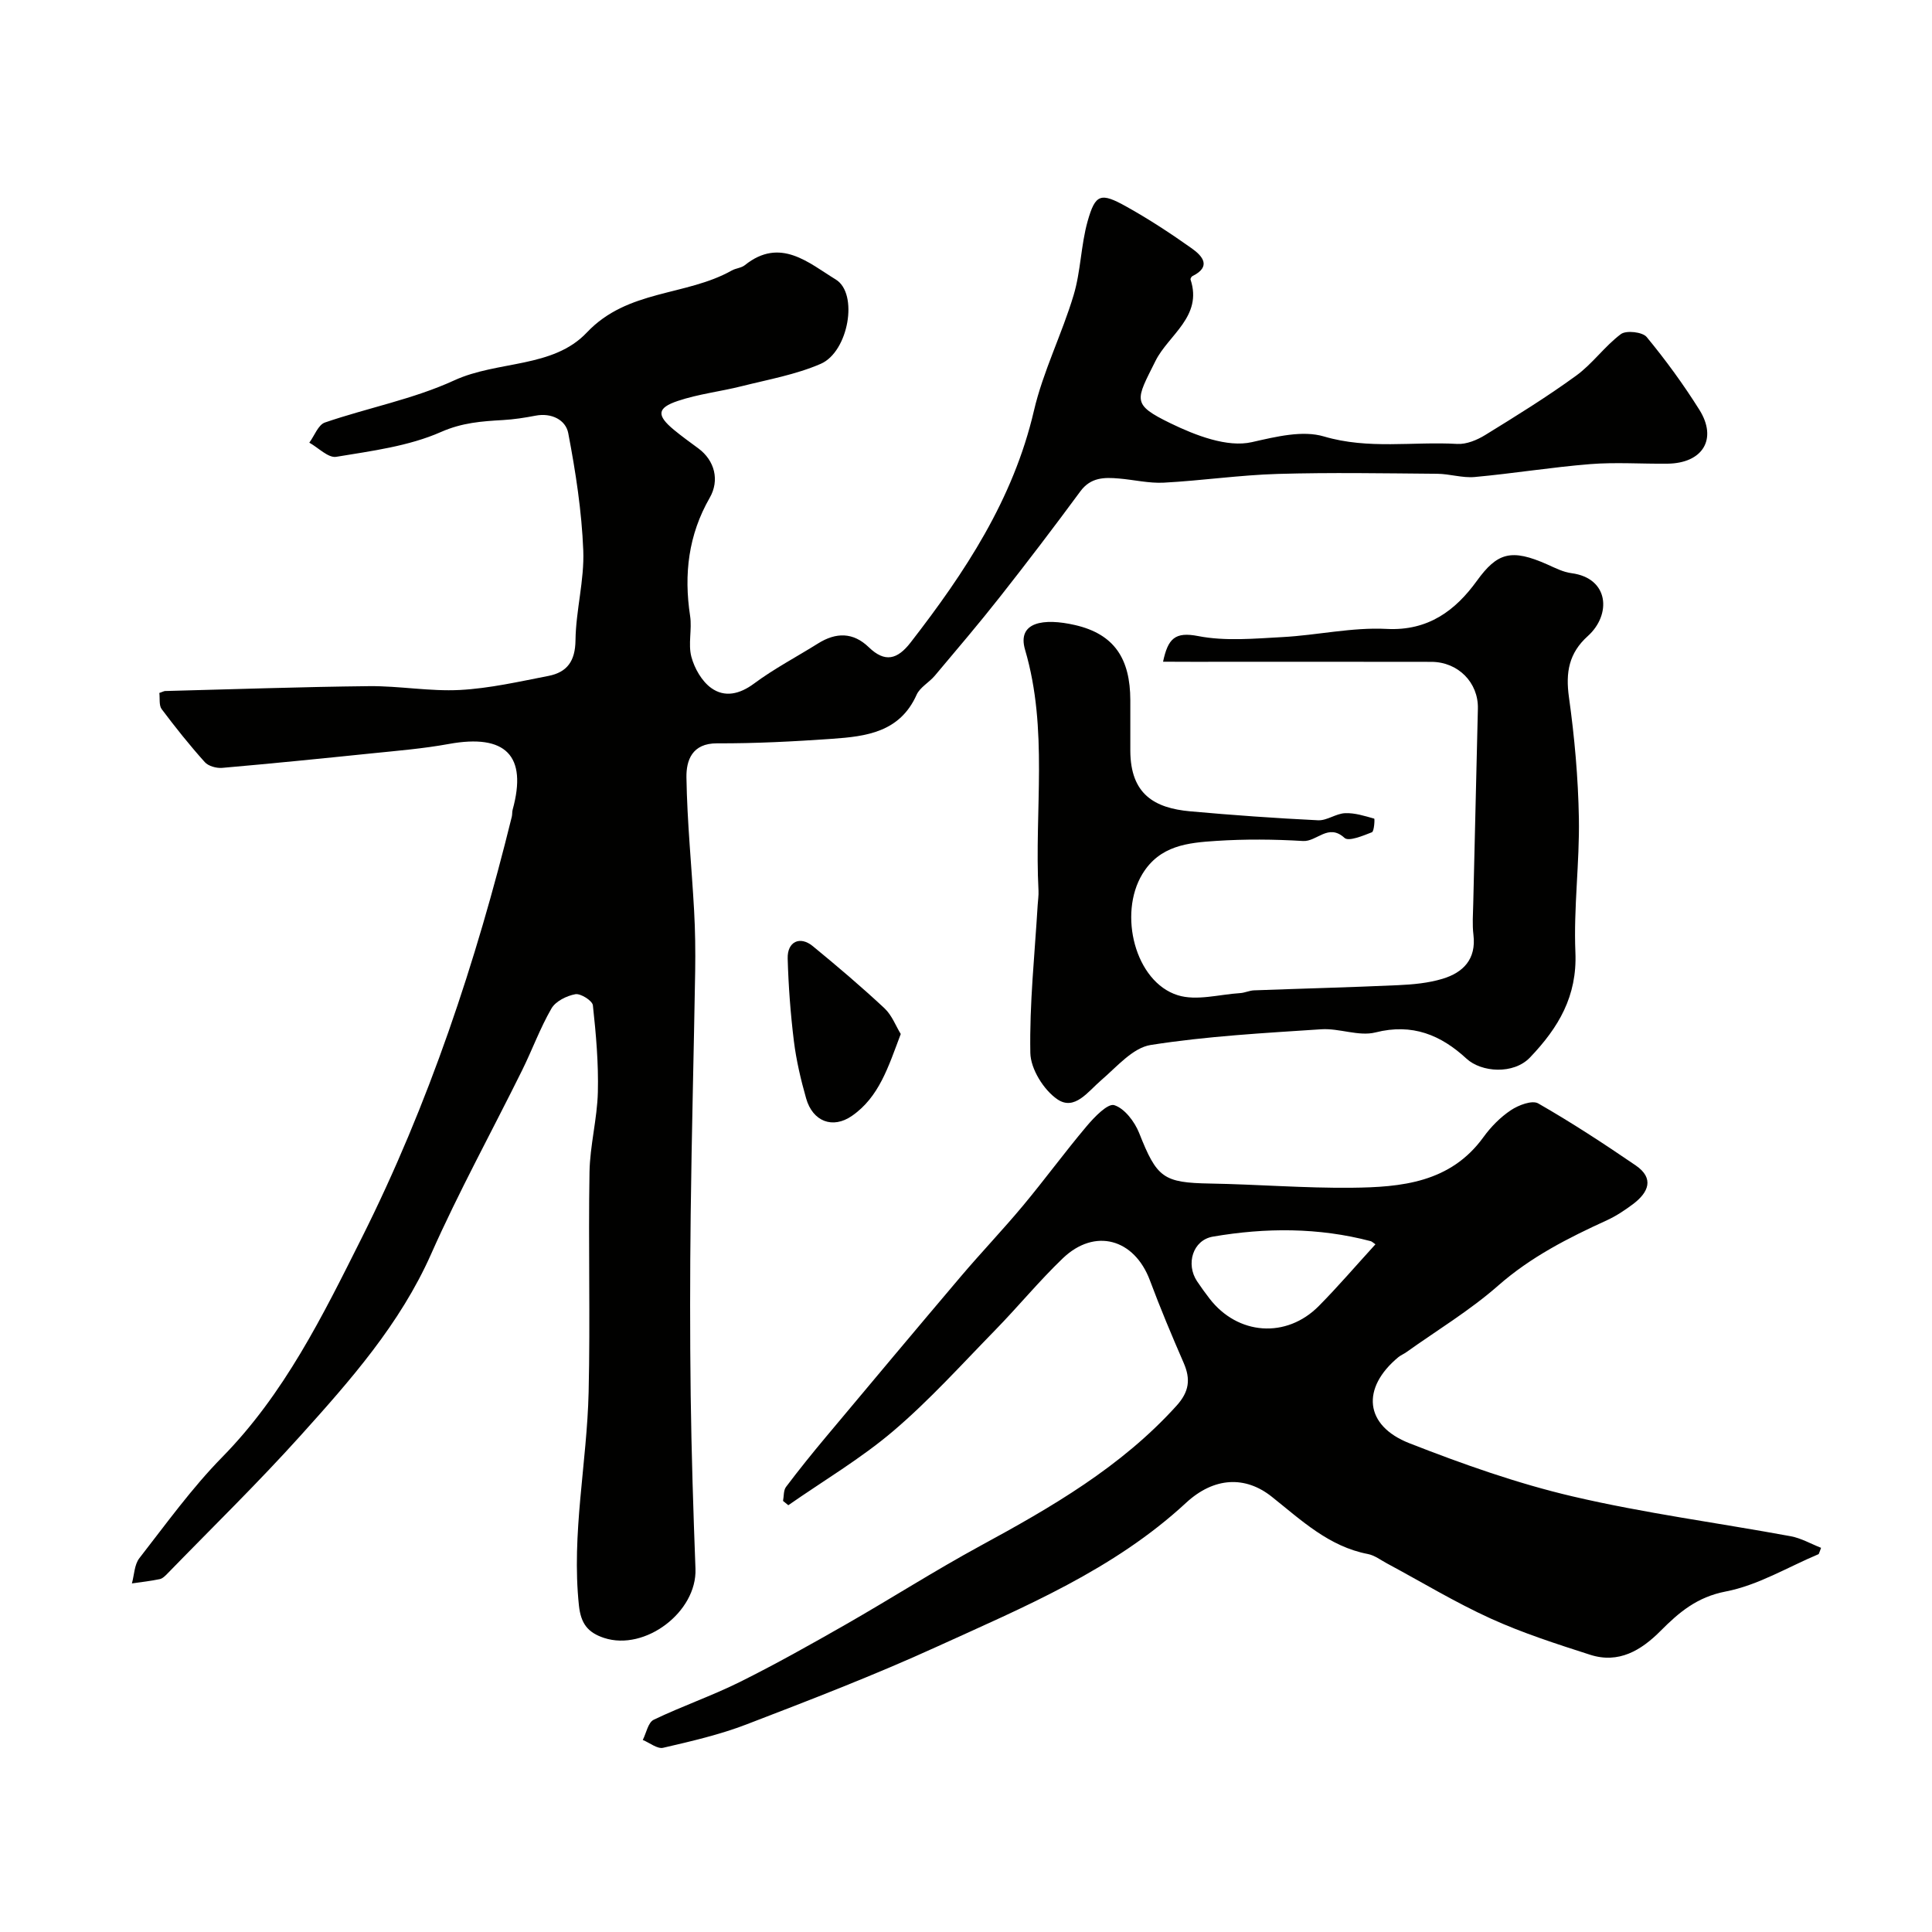
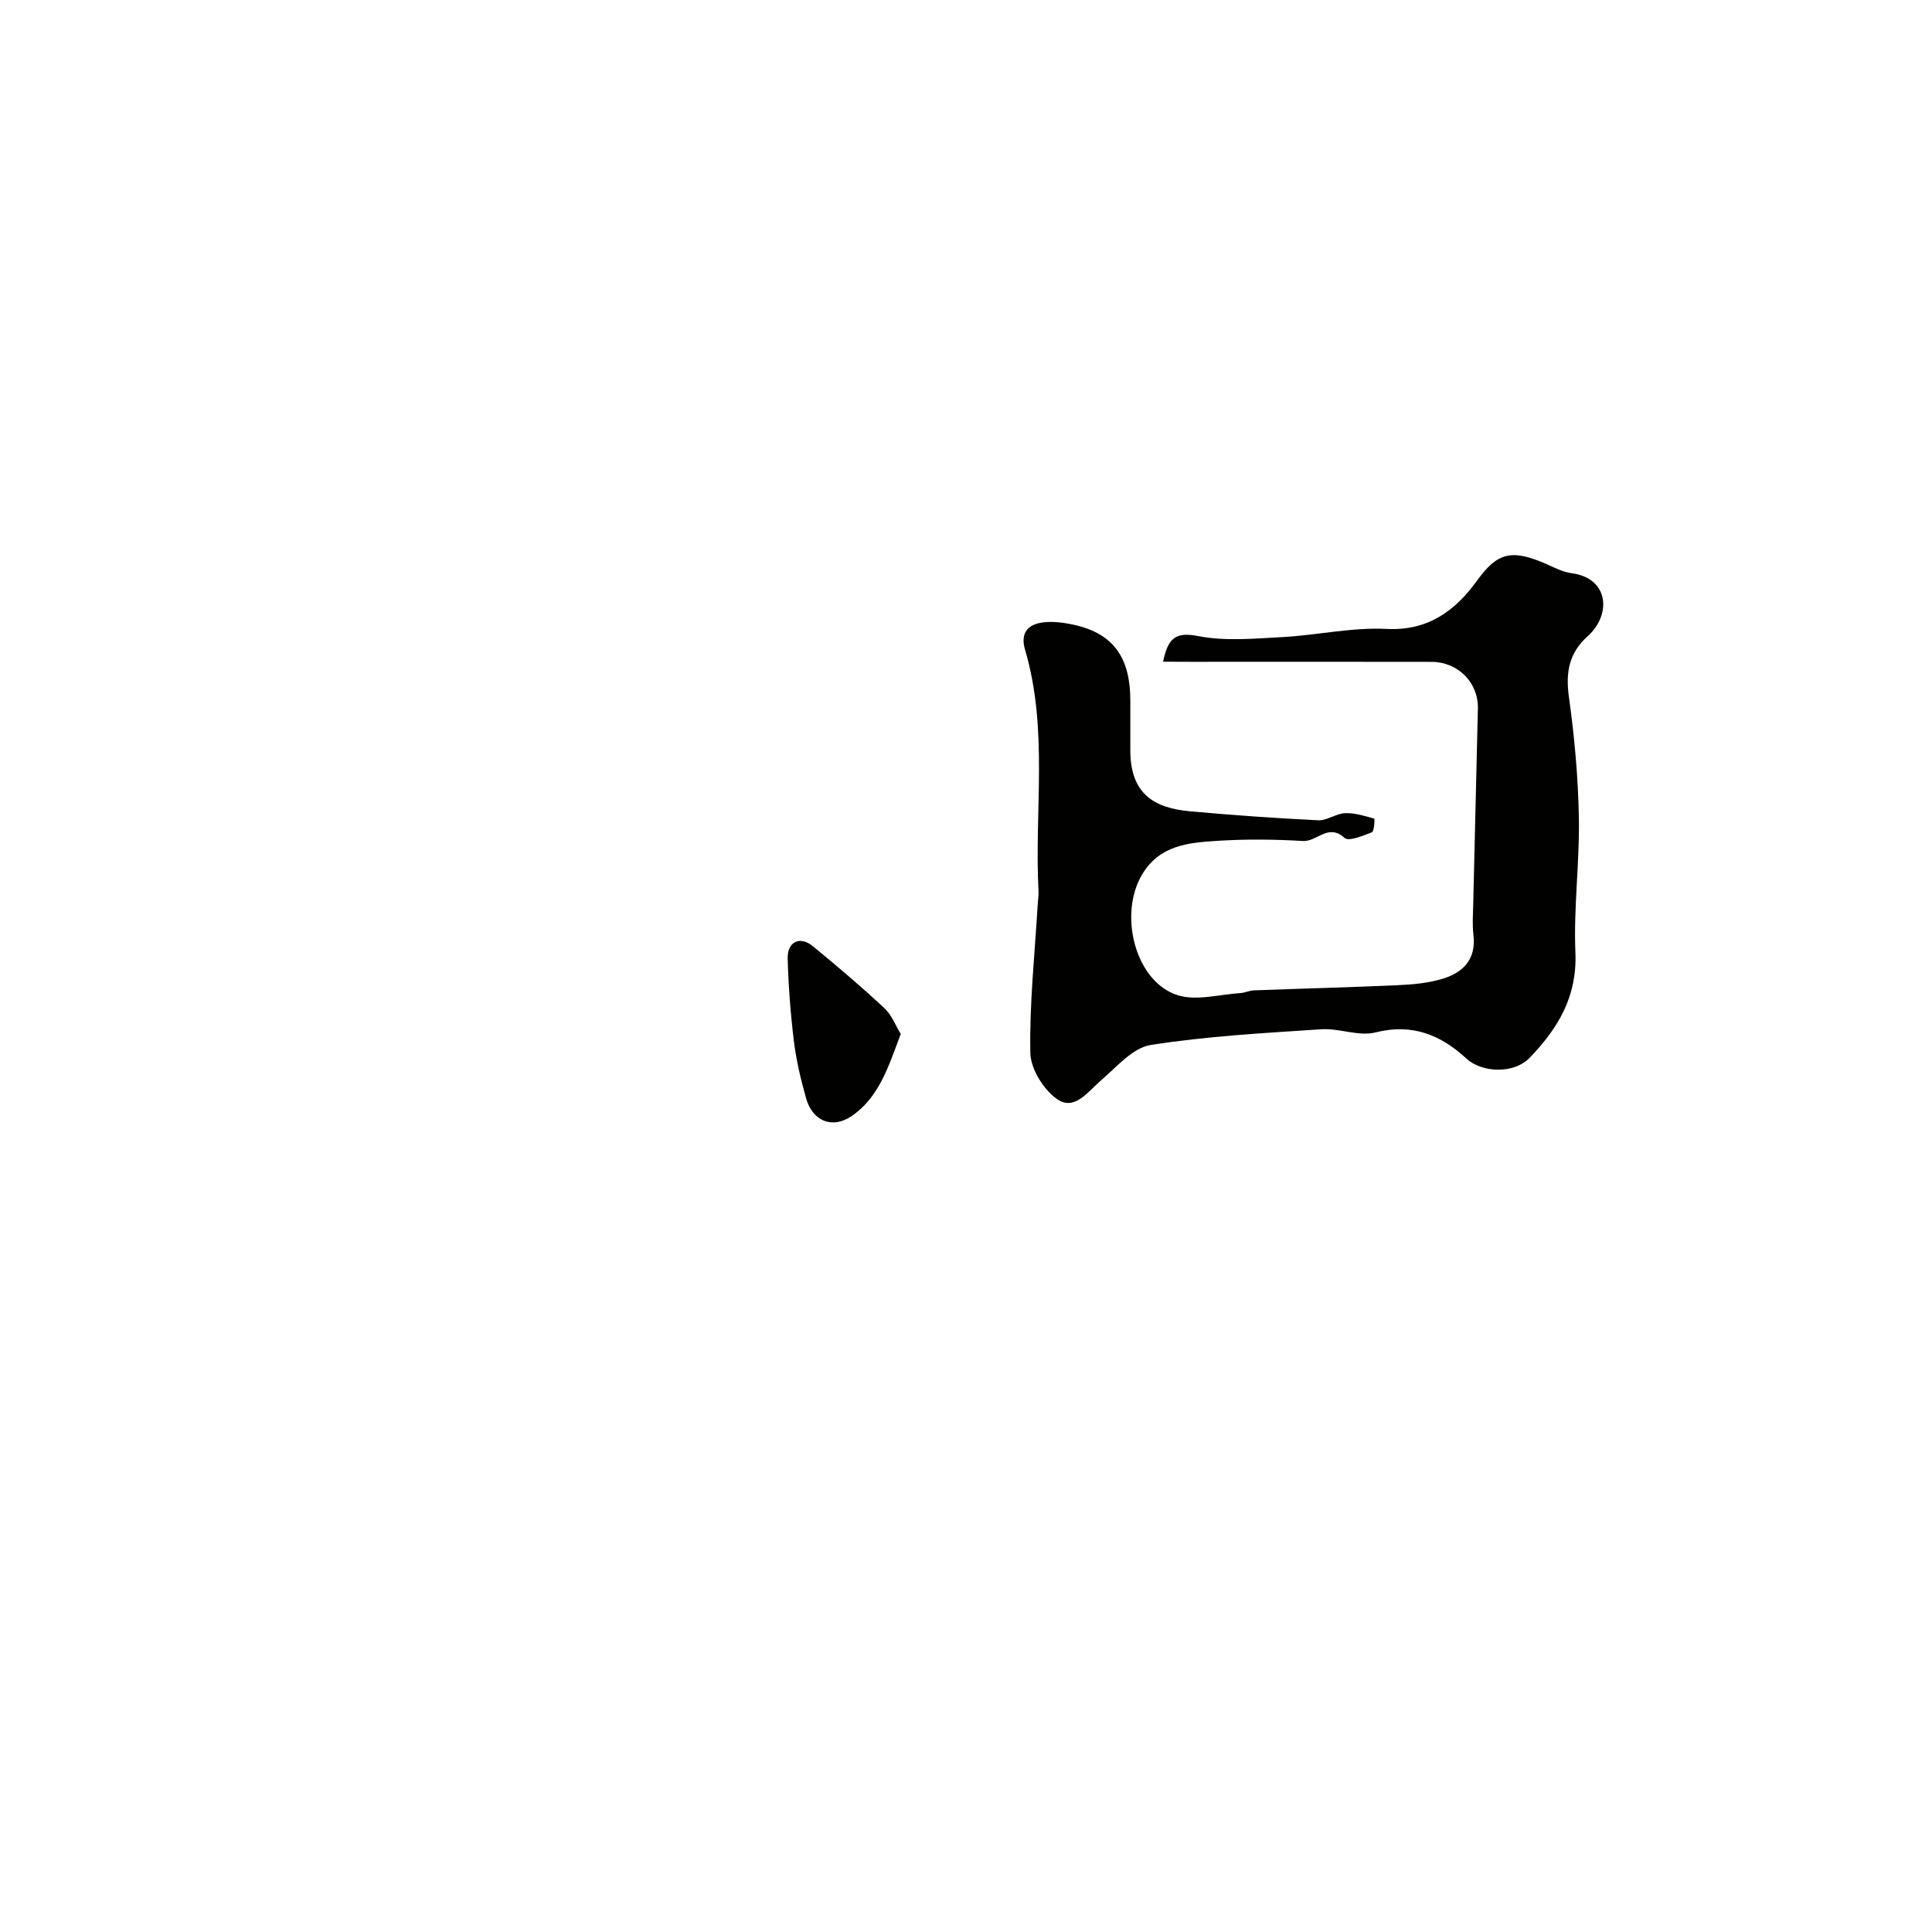
<svg xmlns="http://www.w3.org/2000/svg" enable-background="new 0 0 400 400" viewBox="0 0 400 400">
  <g fill="#010100">
-     <path d="m32.99 143.47c.83-.29.99-.39 1.15-.4 14.1-.36 28.2-.86 42.3-1.01 6.26-.06 12.56 1.12 18.8.79 6.14-.33 12.25-1.73 18.32-2.91 3.87-.76 5.54-3.08 5.59-7.38.08-6.2 1.85-12.42 1.61-18.59-.32-8.13-1.58-16.28-3.11-24.29-.52-2.74-3.46-4.26-6.77-3.62-2.23.43-4.5.78-6.77.91-4.38.25-8.4.53-12.79 2.46-6.71 2.96-14.36 3.93-21.71 5.15-1.65.27-3.7-1.89-5.57-2.93 1.06-1.43 1.84-3.69 3.22-4.17 8.89-3.05 18.32-4.84 26.79-8.73 8.99-4.13 20.44-2.48 27.45-9.91 8.45-8.95 20.51-7.49 30.01-12.84.84-.47 1.98-.52 2.7-1.1 7.35-5.9 13.24-.44 18.83 2.97 4.75 2.9 2.63 14.97-3.12 17.46-5.14 2.23-10.84 3.24-16.33 4.62-4.4 1.11-8.98 1.62-13.26 3.06-4.33 1.45-4.4 2.99-.84 5.95 1.64 1.36 3.37 2.6 5.09 3.87 3.4 2.51 4.44 6.61 2.36 10.23-4.41 7.67-5.38 15.83-4.06 24.47.42 2.77-.44 5.8.26 8.45.64 2.39 2.16 5.07 4.12 6.47 2.76 1.98 5.84 1.31 8.85-.92 4.17-3.1 8.84-5.54 13.26-8.31 3.72-2.33 7.26-2.35 10.5.78 3.36 3.25 5.94 2.54 8.67-.99 11.26-14.53 21.24-29.6 25.52-47.96 1.9-8.17 5.8-15.86 8.22-23.94 1.49-4.95 1.5-10.33 2.9-15.3 1.6-5.67 2.7-6.01 8.02-3.04 4.69 2.61 9.2 5.57 13.58 8.68 2.16 1.54 4.11 3.74.09 5.72-.2.1-.44.53-.38.71 2.54 7.65-4.57 11.47-7.25 16.83-4.07 8.17-5.06 8.96 3.13 12.94 5.16 2.5 11.73 5.05 16.82 3.89 5.12-1.16 10.49-2.48 14.9-1.18 9.26 2.74 18.44 1.02 27.61 1.55 1.9.11 4.1-.8 5.79-1.84 6.38-3.93 12.77-7.88 18.83-12.29 3.39-2.46 5.91-6.1 9.27-8.61 1.1-.82 4.47-.44 5.33.6 3.94 4.77 7.62 9.82 10.91 15.06 3.81 6.06.71 11.09-6.6 11.17-5.33.06-10.69-.33-15.99.09-7.99.64-15.93 1.94-23.92 2.67-2.55.23-5.17-.65-7.77-.67-11-.09-22-.29-32.99.03-7.88.23-15.73 1.39-23.61 1.81-3.07.16-6.18-.6-9.29-.86-3.01-.26-5.83-.27-7.98 2.65-5.44 7.38-10.99 14.67-16.66 21.87-4.36 5.54-8.94 10.91-13.48 16.31-1.18 1.4-3.07 2.39-3.77 3.95-3.46 7.75-10.44 8.62-17.48 9.11-7.93.56-15.89.97-23.84.94-5.19-.02-6.38 3.56-6.33 7.04.14 9.22 1.08 18.43 1.59 27.64.23 4.15.28 8.31.22 12.46-.28 16.77-.73 33.53-.93 50.3-.15 12.53-.16 25.07 0 37.61.16 11.96.54 23.91.99 35.86.33 8.93-10.44 17.08-18.91 14.31-3.44-1.13-4.82-3.03-5.22-6.72-1.57-14.87 1.67-29.47 2.01-44.21.35-15.16-.08-30.33.18-45.49.09-5.53 1.59-11.04 1.73-16.57.15-5.99-.38-12.02-1.03-17.99-.1-.95-2.54-2.5-3.63-2.3-1.81.33-4.09 1.46-4.95 2.96-2.36 4.08-3.98 8.57-6.08 12.81-6.27 12.68-13.1 25.1-18.83 38.02-6.45 14.53-16.72 26.14-27.1 37.67-8.83 9.8-18.3 19.03-27.5 28.5-.45.46-1 1.02-1.58 1.14-1.9.4-3.84.61-5.77.89.49-1.76.5-3.88 1.54-5.22 5.54-7.11 10.85-14.5 17.14-20.91 12.9-13.14 20.82-29.28 28.89-45.38 13.93-27.79 23.66-57.1 31.08-87.22.12-.48.05-1 .18-1.47 3.08-11.19-1.45-15.74-13.21-13.6-5.31.97-10.72 1.41-16.09 1.96-10.27 1.06-20.55 2.09-30.84 2.99-1.19.1-2.87-.36-3.61-1.2-3.15-3.51-6.1-7.21-8.93-10.98-.57-.78-.33-2.18-.47-3.33z" />
-     <path d="m376.54 321.76c-6.39 2.69-12.58 6.46-19.24 7.74-5.96 1.15-9.67 4.31-13.5 8.16-4.02 4.04-8.67 6.84-14.58 4.94-6.96-2.24-13.97-4.49-20.61-7.51-7.36-3.35-14.31-7.57-21.45-11.4-1.29-.69-2.55-1.67-3.93-1.94-8.1-1.55-13.8-7-19.91-11.86-5.49-4.38-11.97-4.11-17.78 1.27-15 13.88-33.49 21.53-51.61 29.79-12.88 5.87-26.13 10.98-39.35 16.06-5.57 2.14-11.45 3.5-17.28 4.85-1.21.28-2.8-1.04-4.22-1.62.73-1.44 1.1-3.62 2.26-4.18 5.85-2.82 12.04-4.94 17.85-7.83 7.42-3.69 14.66-7.76 21.86-11.87 9.34-5.34 18.43-11.15 27.88-16.29 14.76-8.02 29.19-16.35 40.65-29.02 2.64-2.92 2.96-5.49 1.48-8.89-2.45-5.63-4.83-11.3-6.98-17.06-3.23-8.65-11.42-10.93-18.05-4.57-4.89 4.69-9.21 9.96-13.95 14.82-6.92 7.08-13.58 14.49-21.09 20.89-6.74 5.74-14.48 10.31-21.78 15.4-.36-.3-.72-.6-1.09-.89.19-.98.08-2.18.61-2.89 2.66-3.53 5.44-6.98 8.28-10.37 9.28-11.09 18.57-22.18 27.92-33.21 4.21-4.96 8.71-9.67 12.87-14.66 4.51-5.41 8.67-11.11 13.21-16.49 1.57-1.86 4.34-4.74 5.68-4.32 2.14.67 4.23 3.43 5.16 5.77 3.68 9.3 4.98 10.29 14.72 10.46 9.77.17 19.54.97 29.3.87 10.25-.11 20.43-1.03 27.27-10.49 1.54-2.13 3.51-4.13 5.68-5.57 1.57-1.05 4.4-2.12 5.65-1.4 6.91 3.96 13.61 8.34 20.19 12.84 3.91 2.68 2.63 5.6-.54 7.99-1.69 1.27-3.49 2.47-5.4 3.35-8.03 3.67-15.77 7.59-22.54 13.54-5.86 5.15-12.64 9.24-19.02 13.79-.53.38-1.15.62-1.65 1.03-7.71 6.39-7.03 14.17 2.3 17.82 11.02 4.31 22.28 8.31 33.77 11 14.88 3.48 30.11 5.48 45.16 8.25 2.17.4 4.2 1.58 6.29 2.4-.14.43-.31.87-.49 1.3zm-91.77-64.14c-.51-.35-.73-.58-.98-.65-10.81-2.85-21.77-2.81-32.67-.94-4.19.72-5.64 5.7-3.29 9.23.81 1.22 1.68 2.41 2.57 3.57 5.84 7.61 15.94 8.37 22.67 1.54 3.94-3.98 7.59-8.25 11.7-12.75z" />
    <path d="m240.8 137c1.02-4.81 2.48-6.24 7.26-5.31 5.64 1.1 11.66.52 17.49.21 7.2-.39 14.41-2.06 21.54-1.69 8.64.45 14.27-3.86 18.67-9.94 4.23-5.85 7.11-6.74 14.63-3.39 1.61.72 3.26 1.57 4.97 1.79 7.83 1.03 8.28 8.61 3.38 13.02-3.92 3.52-4.62 7.53-3.91 12.63 1.16 8.29 1.91 16.69 2.06 25.06.16 9.26-1.11 18.55-.72 27.79.38 9.08-3.48 15.57-9.4 21.77-3.41 3.57-10.07 3.09-13.15.24-5.3-4.89-11.2-7.36-18.83-5.43-3.46.88-7.51-.9-11.24-.65-11.8.78-23.65 1.42-35.3 3.25-3.72.58-7.03 4.53-10.24 7.28-2.75 2.35-5.51 6.41-9.09 3.97-2.83-1.93-5.54-6.28-5.6-9.61-.19-10.19.91-20.41 1.52-30.62.06-.99.22-1.99.17-2.97-.87-16.61 2.07-33.37-2.78-49.87-1.7-5.78 3.86-6.61 10.34-5.12 8.19 1.88 11.43 7.02 11.45 15.55.01 3.5-.01 7 0 10.5.05 8.95 4.95 11.85 12.43 12.52 8.8.79 17.62 1.42 26.44 1.85 1.83.09 3.7-1.39 5.59-1.47 2.01-.09 4.07.58 6.04 1.13.12.03 0 2.63-.48 2.82-1.84.72-4.81 1.96-5.67 1.17-3.37-3.09-5.71.81-8.6.64-5.98-.36-12.01-.41-17.98-.02-5.81.38-11.68.92-15.28 6.87-5.03 8.31-1.48 22.33 7.33 25.08 3.89 1.22 8.6-.17 12.93-.44.97-.06 1.91-.54 2.88-.57 9.93-.37 19.87-.62 29.8-1.07 3.09-.14 6.27-.43 9.21-1.32 4.28-1.29 7.01-4.06 6.4-9.1-.26-2.14-.09-4.33-.04-6.49.31-13.45.63-26.9.96-40.35.13-5.36-4.07-9.67-9.63-9.68-16.5-.04-32.99-.01-49.49-.01-1.83-.02-3.65-.02-6.06-.02z" />
    <path d="m186.49 214.08c-2.56 6.76-4.46 13.05-10.12 16.96-3.97 2.75-8.11 1.16-9.47-3.63-1.1-3.87-2.03-7.83-2.53-11.82-.7-5.69-1.13-11.43-1.29-17.16-.09-3.48 2.55-4.72 5.2-2.54 5.06 4.15 10.06 8.4 14.85 12.87 1.55 1.46 2.36 3.7 3.36 5.32z" />
  </g>
</svg>